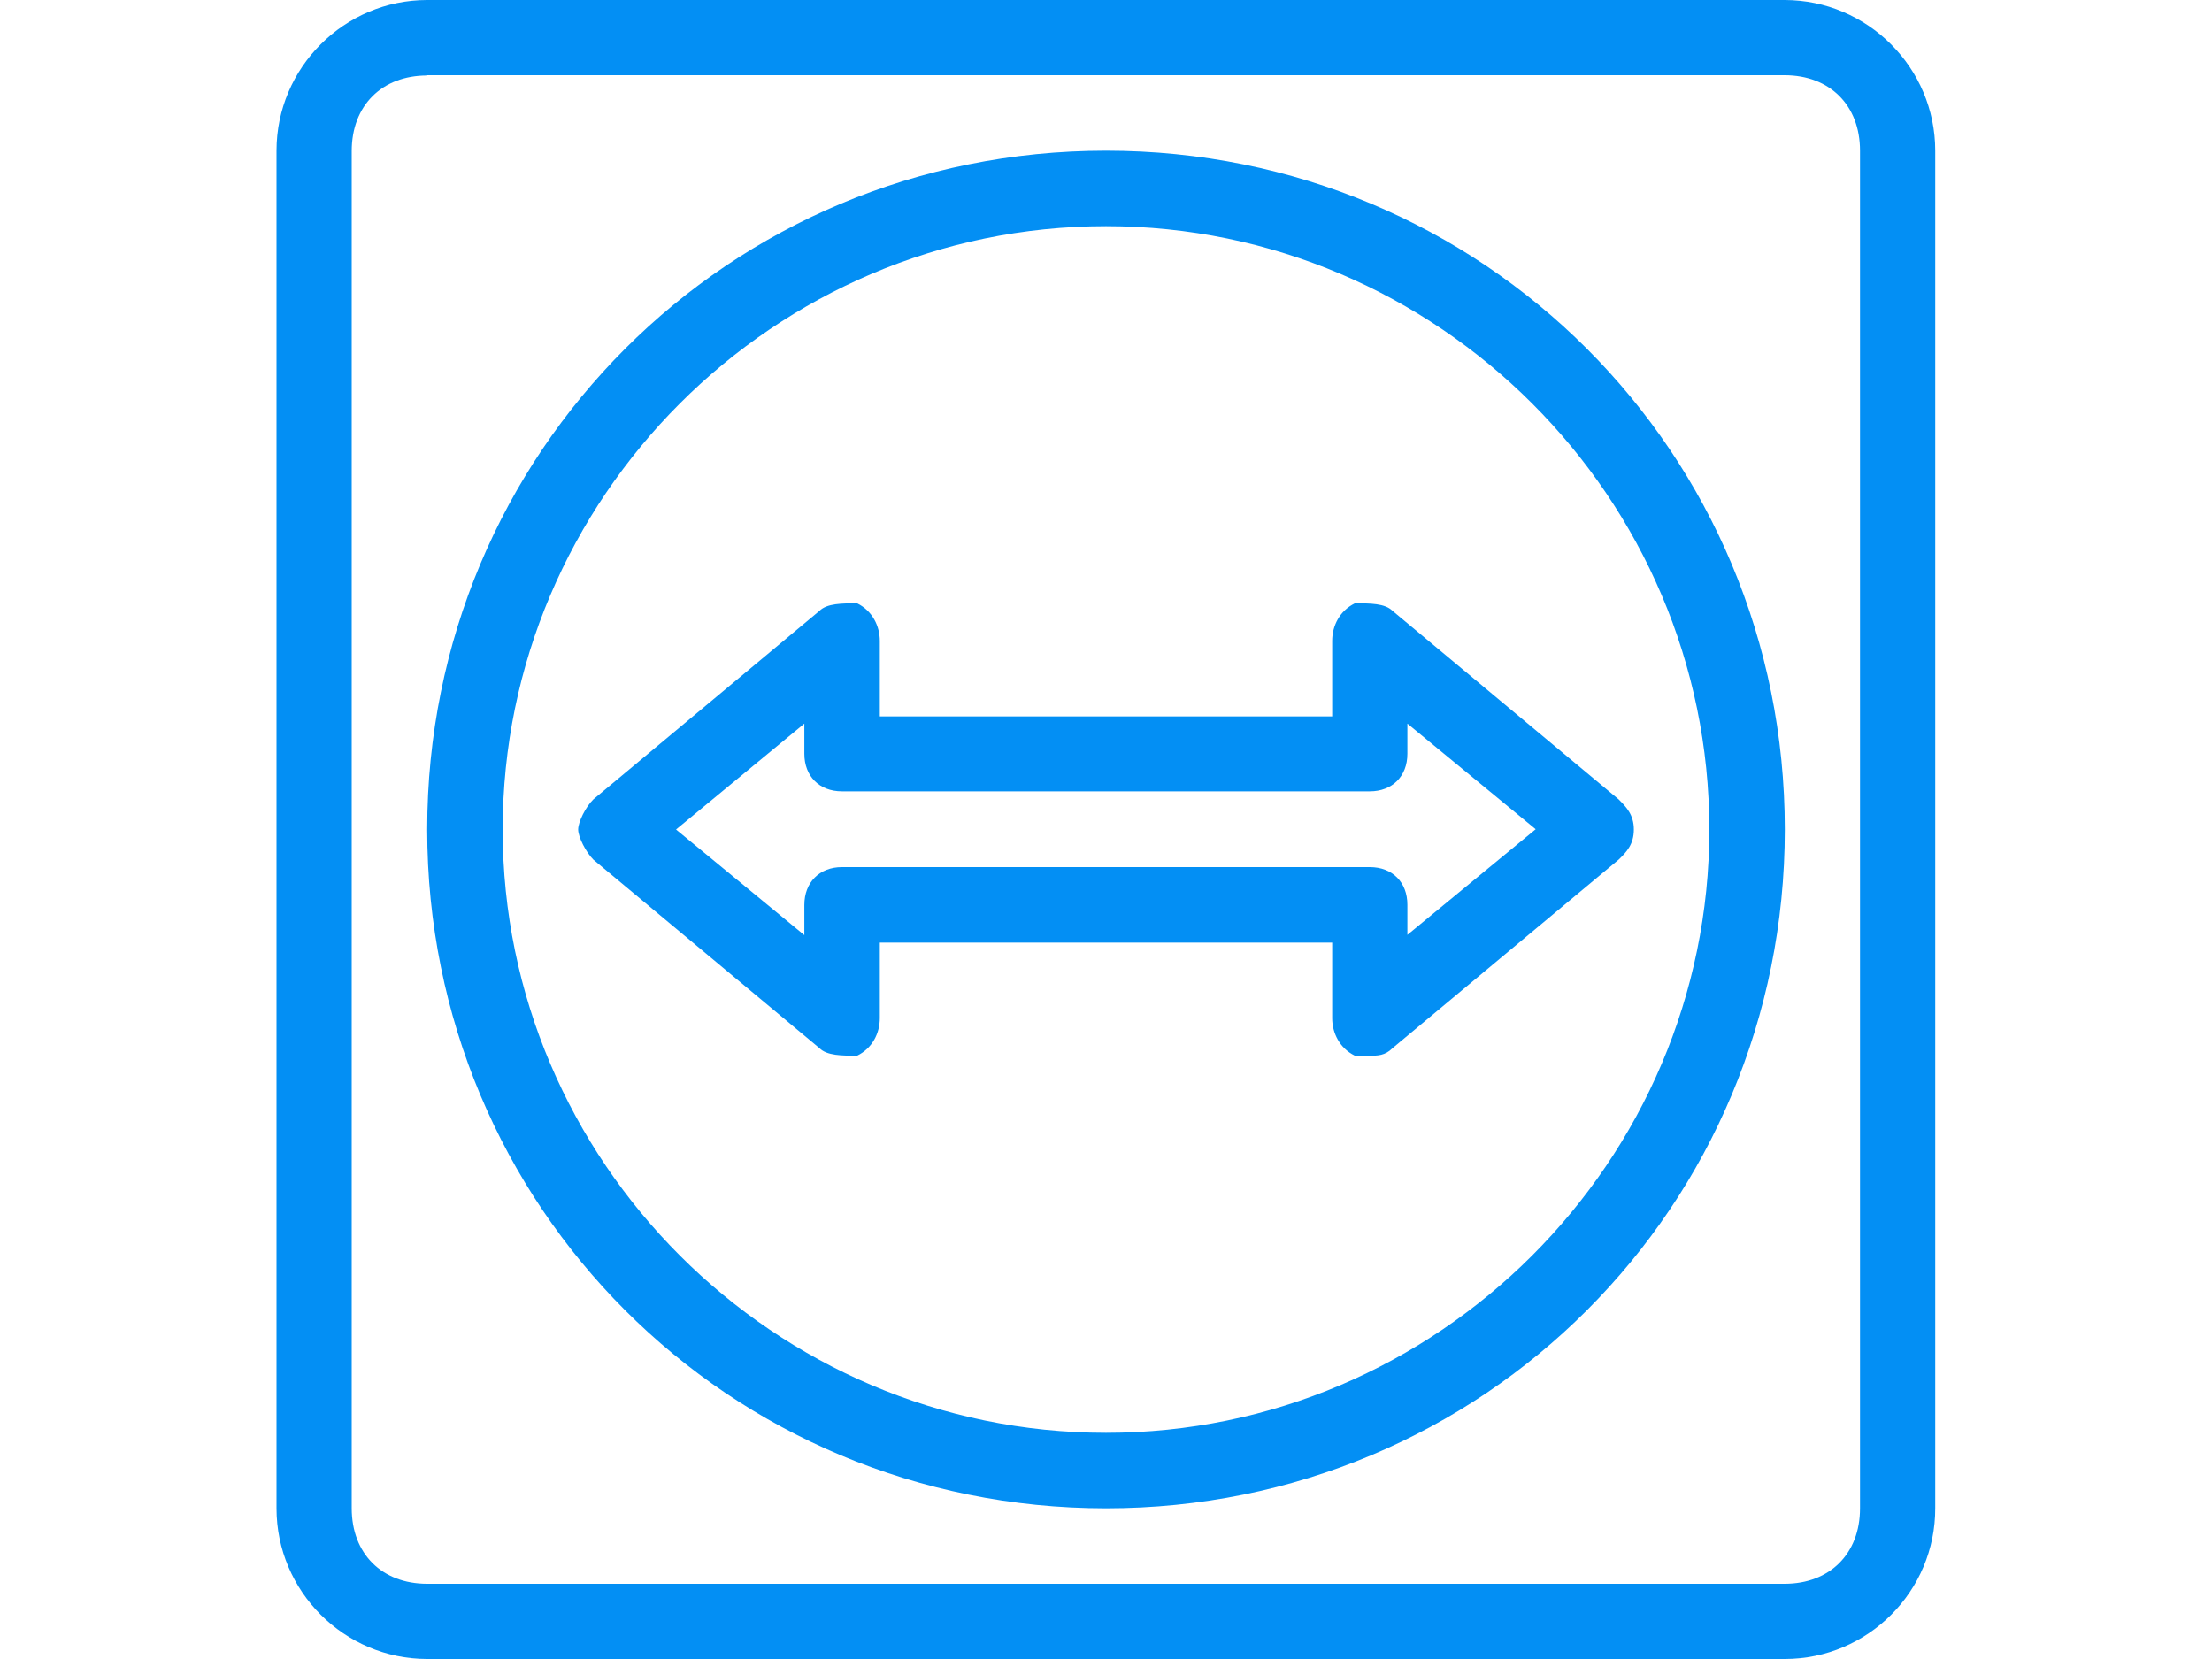
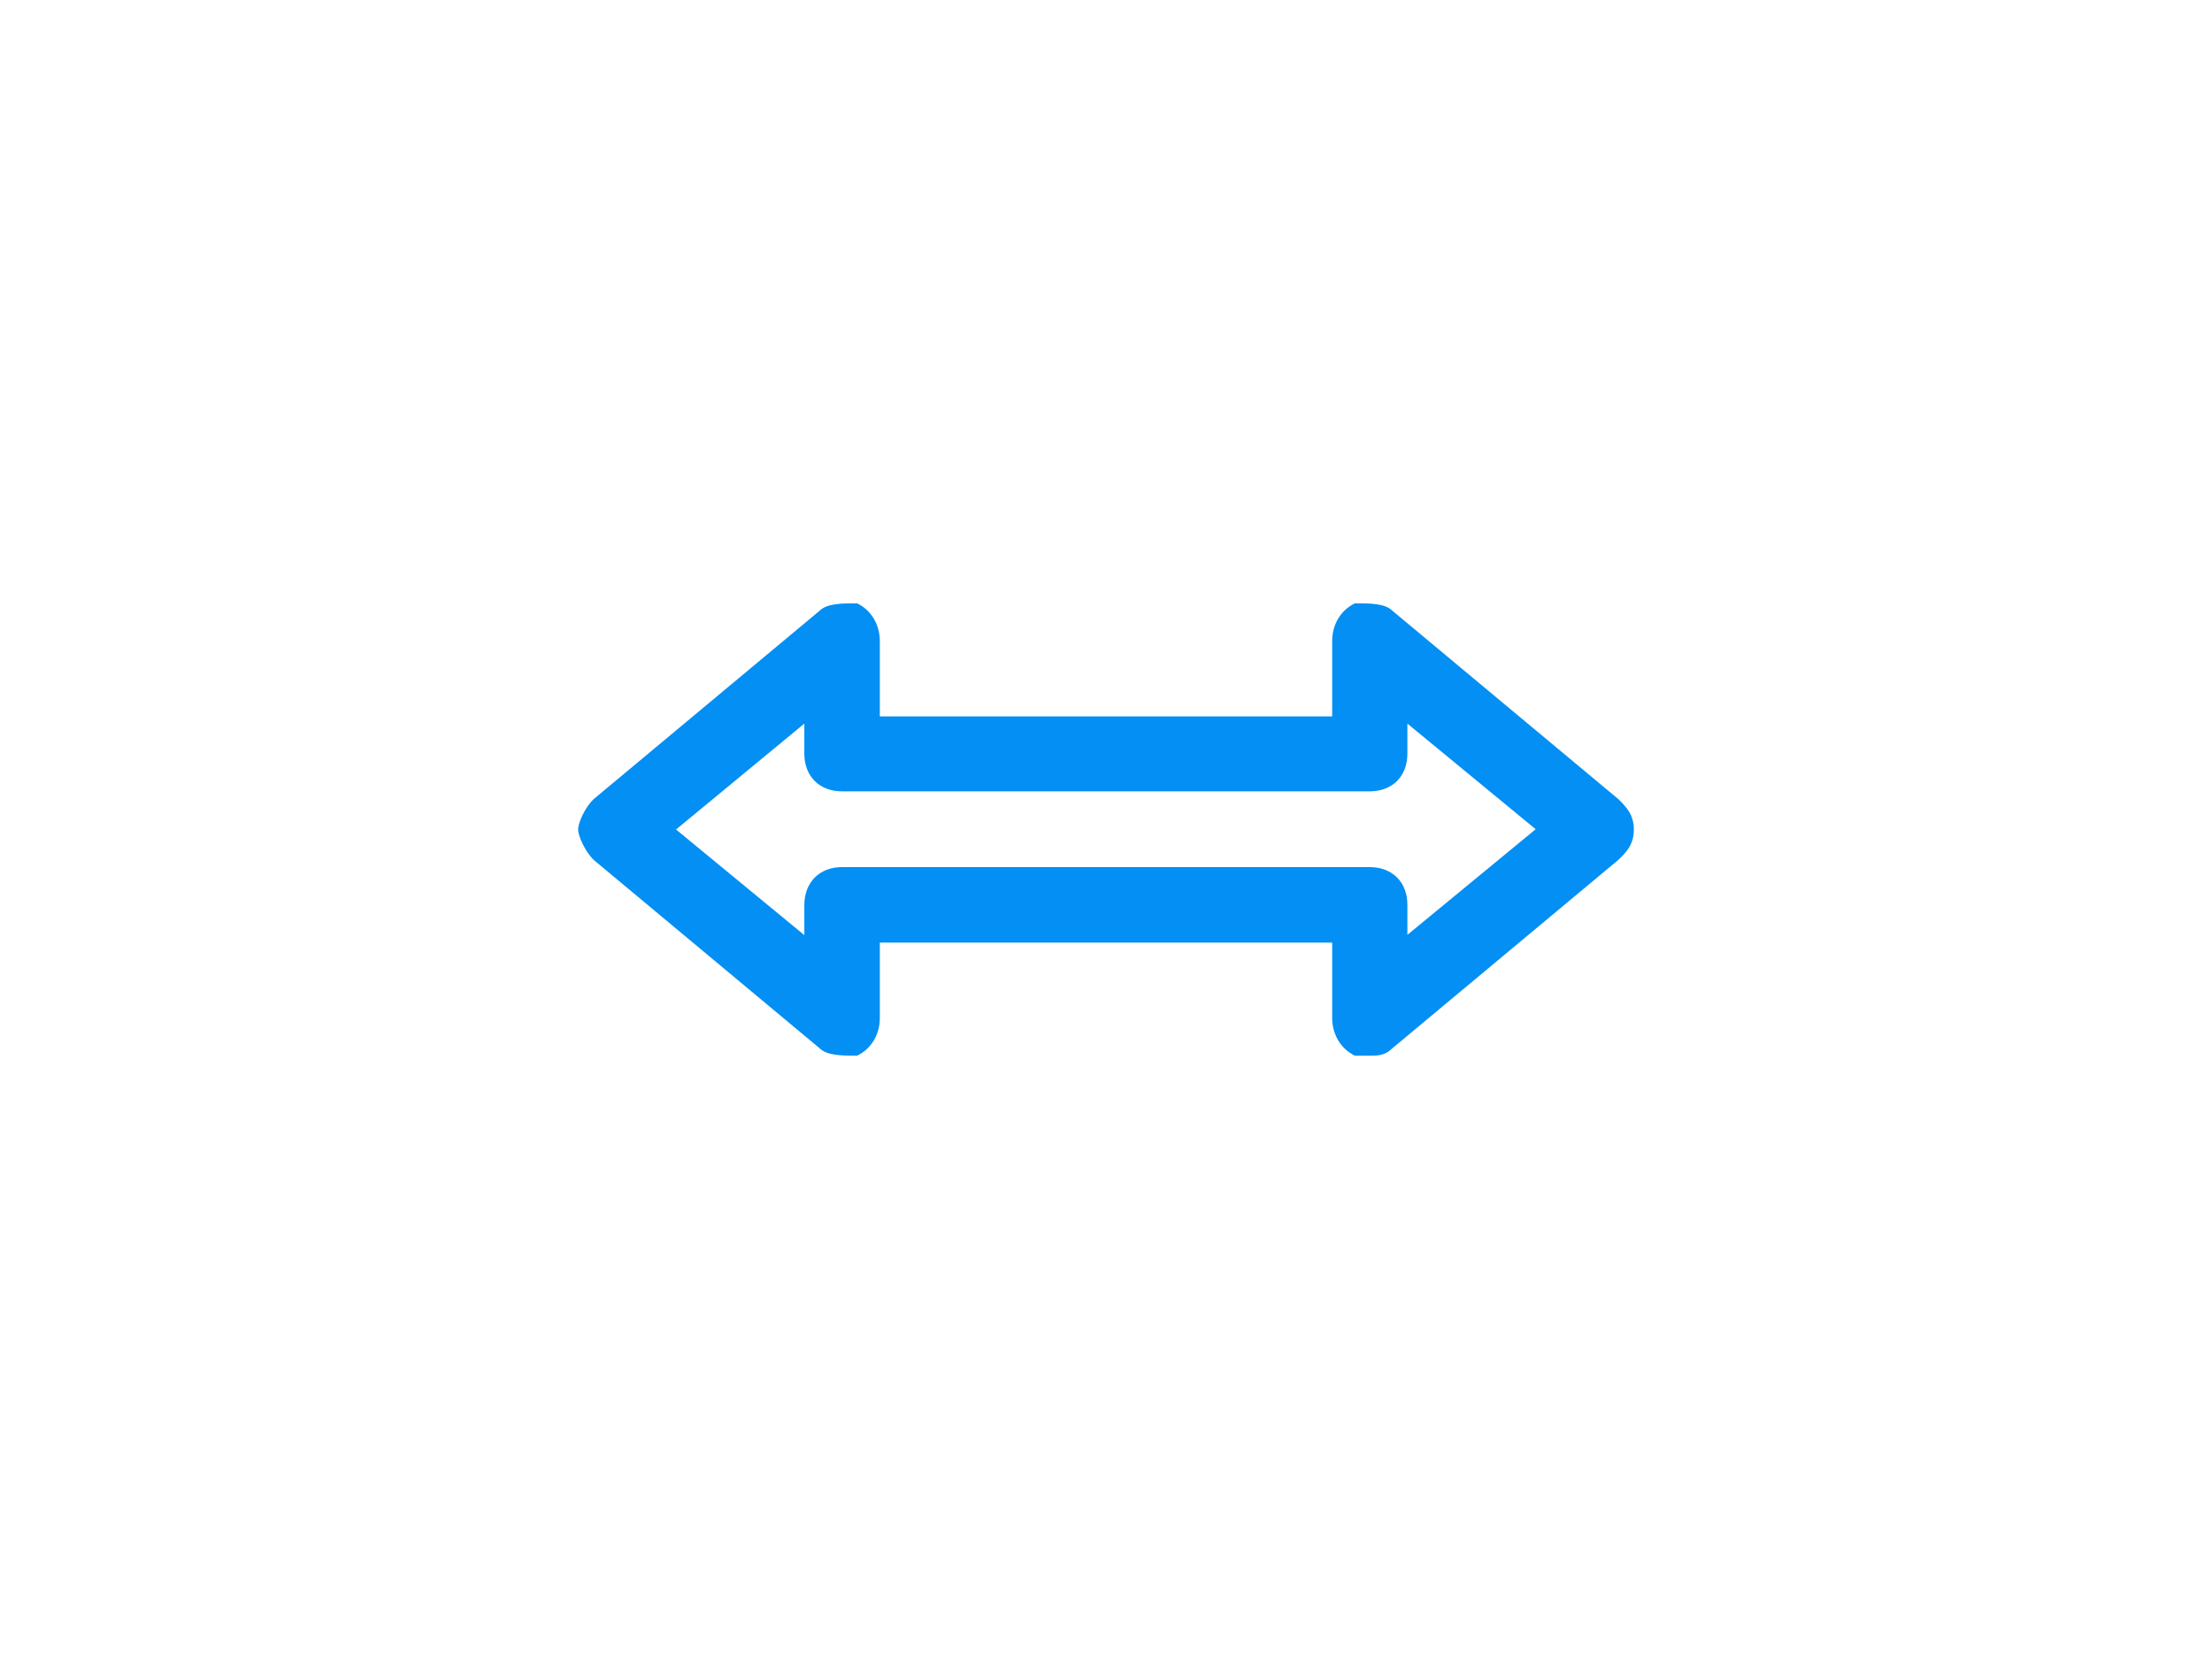
<svg xmlns="http://www.w3.org/2000/svg" version="1.1" id="Layer_1" x="0px" y="0px" viewBox="0 0 800 600" style="enable-background:new 0 0 800 600;" xml:space="preserve">
  <style type="text/css">
	.st0{fill:#038FF4;}
</style>
  <g id="Teamviewer">
    <g id="_Group_">
      <g id="_Rectangle_">
-         <path class="st0" d="M645.5,600H154.5c-30,0-54.5-24.5-54.5-54.5V54.5c0-30,24.5-54.5,54.5-54.5h490.9c30,0,54.5,24.5,54.5,54.5     v490.9C700,575.5,675.5,600,645.5,600z M154.5,27.3c-16.4,0-27.3,10.9-27.3,27.3v490.9c0,16.4,10.9,27.3,27.3,27.3h490.9     c16.4,0,27.3-10.9,27.3-27.3V54.5c0-16.4-10.9-27.3-27.3-27.3H154.5z" />
-       </g>
+         </g>
      <g id="_Path_">
        <path class="st0" d="M495.5,381.8c-2.7,0-2.7,0-5.5,0c-5.5-2.7-8.2-8.2-8.2-13.6v-27.3H318.2v27.3c0,5.5-2.7,10.9-8.2,13.6     c-5.5,0-10.9,0-13.6-2.7l-81.8-68.2c-2.7-2.7-5.5-8.2-5.5-10.9s2.7-8.2,5.5-10.9l81.8-68.2c2.7-2.7,8.2-2.7,13.6-2.7     c5.5,2.7,8.2,8.2,8.2,13.6v27.3h163.6v-27.3c0-5.5,2.7-10.9,8.2-13.6c5.5,0,10.9,0,13.6,2.7l81.8,68.2c2.7,2.7,5.5,5.5,5.5,10.9     s-2.7,8.2-5.5,10.9l-81.8,68.2C500.9,381.8,498.2,381.8,495.5,381.8z M304.5,313.6h190.9c8.2,0,13.6,5.5,13.6,13.6v10.9     l46.4-38.2l-46.4-38.2v10.9c0,8.2-5.5,13.6-13.6,13.6H304.5c-8.2,0-13.6-5.5-13.6-13.6v-10.9L244.5,300l46.4,38.2v-10.9     C290.9,319.1,296.4,313.6,304.5,313.6z" />
      </g>
      <g id="_Path_2">
-         <path class="st0" d="M400,545.5c-136.4,0-245.5-109.1-245.5-245.5S263.6,54.5,400,54.5S645.5,163.6,645.5,300     S536.4,545.5,400,545.5z M400,81.8C280,81.8,181.8,180,181.8,300S280,518.2,400,518.2S618.2,420,618.2,300S520,81.8,400,81.8z" />
-       </g>
+         </g>
    </g>
  </g>
</svg>